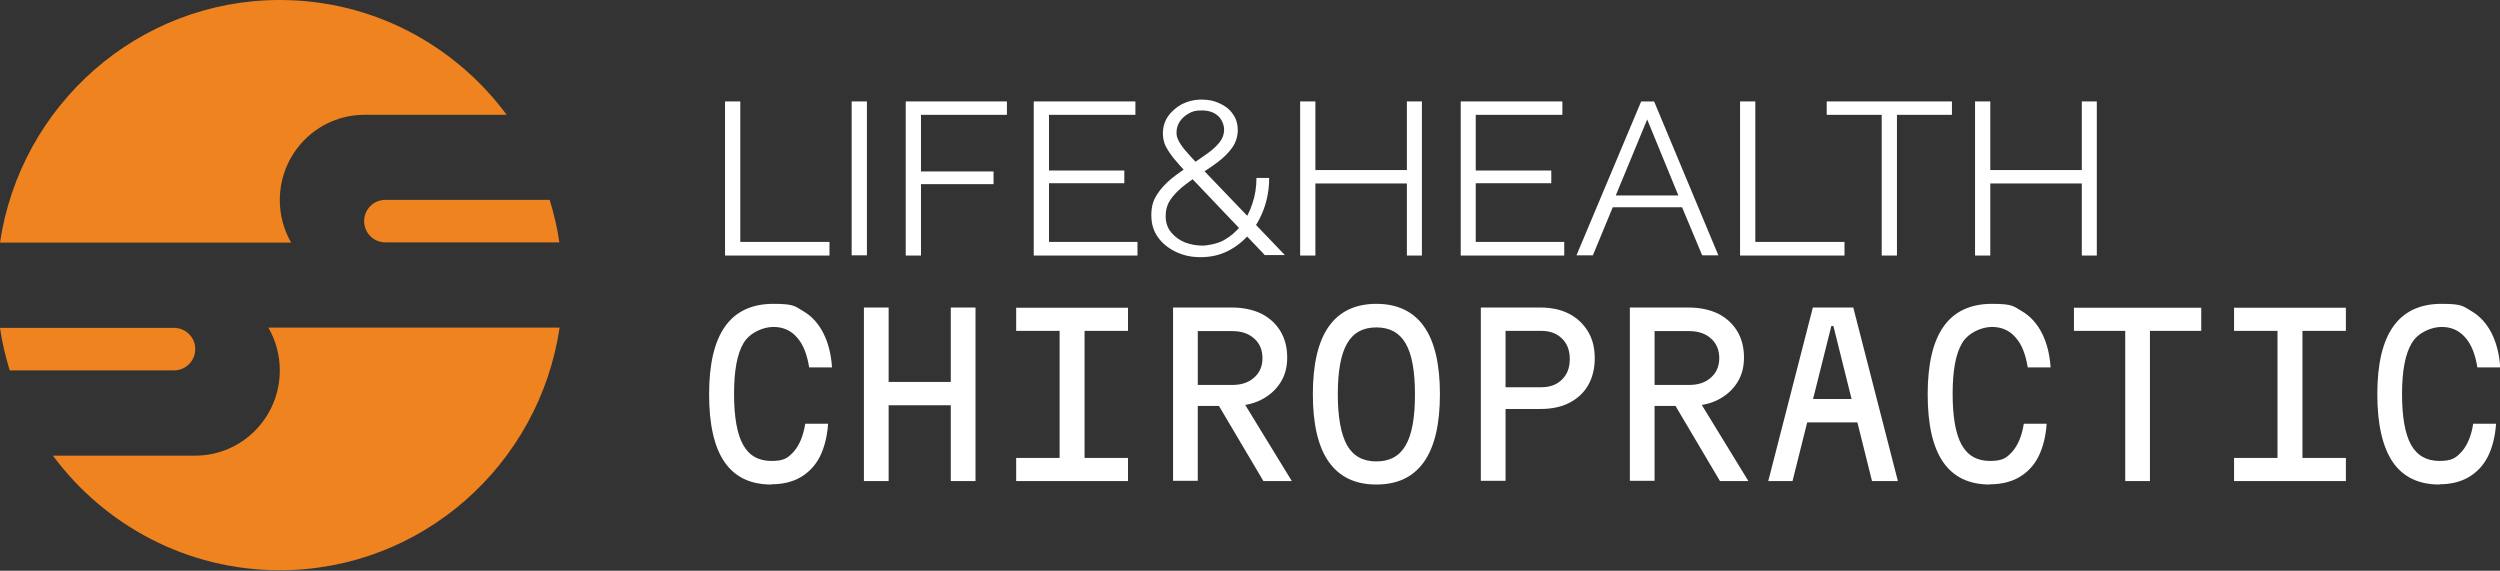
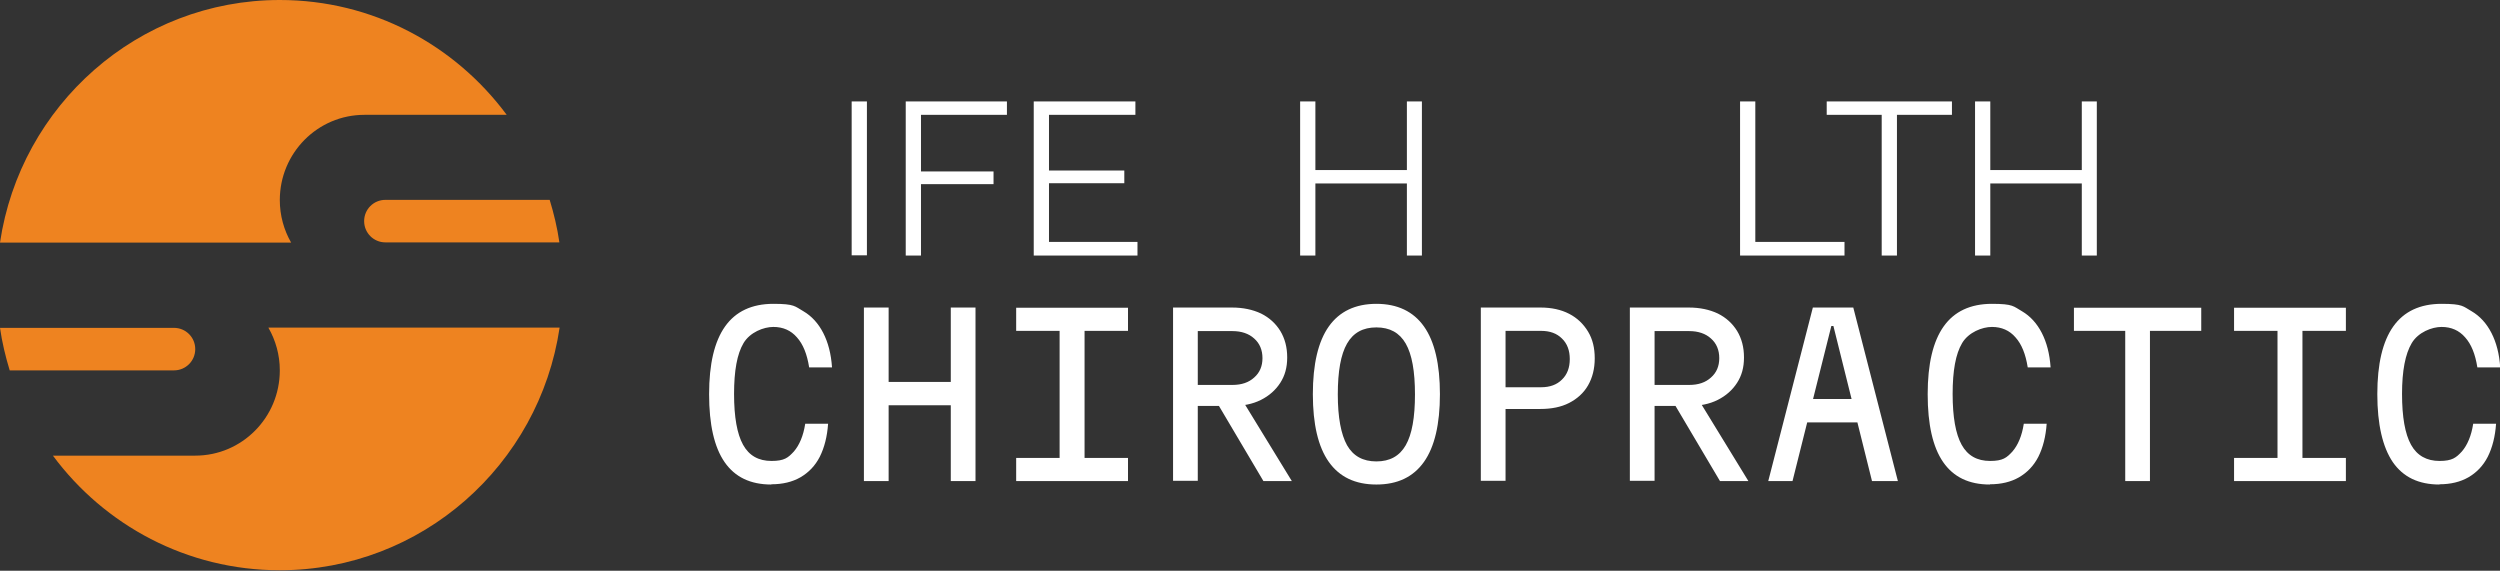
<svg xmlns="http://www.w3.org/2000/svg" id="Layer_1" version="1.1" viewBox="0 0 1082 247">
  <rect x="0" y="0" width="1082" height="247" fill="#333333" stroke="none" />
  <defs>
    <style>
      .st0 {
        fill: #ee8320;
      }

      .st1 {
        fill: #fff;
      }
    </style>
  </defs>
-   <polygon class="st1" points="313.8 110.6 313.8 43.9 320.4 43.9 320.4 104.7 359 104.7 359 110.6 313.8 110.6" />
  <rect class="st1" height="66.6" width="6.6" x="368.6" y="43.9" />
  <polygon class="st1" points="392 110.6 392 43.9 435.8 43.9 435.8 49.7 398.6 49.7 398.6 74.2 430 74.2 430 79.7 398.6 79.7 398.6 110.6 392 110.6" />
  <polygon class="st1" points="492.3 104.7 492.3 110.6 447.4 110.6 447.4 43.9 491.4 43.9 491.4 49.7 454 49.7 454 73.8 486.6 73.8 486.6 79.3 454 79.3 454 104.7 492.3 104.7" />
-   <path class="st1" d="M547.6,110.6l-33.3-35c-2.7-2.9-4.9-5.3-6.5-7.3-1.6-2.1-2.8-3.9-3.5-5.5-.7-1.7-1-3.3-1-5,0-2.8.7-5.2,2.2-7.4s3.5-3.9,6-5.3c2.6-1.3,5.4-2,8.6-2s5.6.6,7.9,1.7c2.4,1.1,4.3,2.6,5.6,4.6,1.4,1.9,2.1,4.2,2.1,6.9s-.8,5.3-2.4,7.6c-1.6,2.2-3.6,4.3-6.2,6.2-2.5,1.9-5.3,3.8-8.4,5.7-2.6,1.8-5,3.5-7.2,5.3-2.1,1.8-3.8,3.6-5.1,5.6-1.3,2-1.9,4.3-1.9,6.9s.8,5.1,2.4,7,3.5,3.3,5.9,4.3c2.4.9,5,1.4,7.5,1.4s6.5-.8,9.3-2.3c2.9-1.6,5.4-3.7,7.5-6.4,2.1-2.8,3.8-5.9,4.9-9.4,1.2-3.5,1.8-7.2,1.8-11.2h5.5c0,4.8-.8,9.2-2.3,13.4-1.5,4.1-3.6,7.8-6.3,10.9-2.6,3.1-5.8,5.6-9.4,7.4-3.6,1.8-7.5,2.6-11.7,2.6s-7.5-.8-10.7-2.3c-3.3-1.6-5.9-3.7-7.8-6.4-1.9-2.7-2.8-5.8-2.8-9.5s.8-6.3,2.4-8.8c1.6-2.6,3.7-4.8,6.2-6.9,2.6-2.1,5.3-4,8.1-5.8,2.9-1.9,5.4-3.6,7.6-5.2,2.3-1.6,4-3.3,5.3-4.9,1.3-1.7,1.9-3.5,1.9-5.4s-.9-4.4-2.7-6-4.1-2.3-7-2.3-3.9.4-5.6,1.3c-1.6.9-2.9,2-3.9,3.5-.9,1.4-1.4,3-1.4,4.7s.3,2.2.8,3.4c.5,1.1,1.5,2.6,2.9,4.3,1.4,1.7,3.5,3.9,6.2,6.8l37,38.6h-8.5v.2Z" />
  <polygon class="st1" points="615.4 43.9 615.4 110.6 608.9 110.6 608.9 79.4 569.3 79.4 569.3 110.6 562.7 110.6 562.7 43.9 569.3 43.9 569.3 73.6 608.9 73.6 608.9 43.9 615.4 43.9" />
-   <polygon class="st1" points="677 104.7 677 110.6 632.2 110.6 632.2 43.9 676.2 43.9 676.2 49.7 638.7 49.7 638.7 73.8 671.4 73.8 671.4 79.3 638.7 79.3 638.7 104.7 677 104.7" />
-   <path class="st1" d="M715.8,43.9h-5.5l-28,66.6h7.1l8.6-20.8h30l8.7,20.8h7l-27.8-66.6h0ZM699.3,84.6l13.6-32.9,13.5,32.9h-27.1Z" />
  <polygon class="st1" points="753.1 110.6 753.1 43.9 759.7 43.9 759.7 104.7 798.3 104.7 798.3 110.6 753.1 110.6" />
  <polygon class="st1" points="844.8 49.7 821 49.7 821 110.6 814.4 110.6 814.4 49.7 790.6 49.7 790.6 43.9 844.8 43.9 844.8 49.7" />
  <polygon class="st1" points="907.5 43.9 907.5 110.6 901 110.6 901 79.4 861.4 79.4 861.4 110.6 854.8 110.6 854.8 43.9 861.4 43.9 861.4 73.6 901 73.6 901 43.9 907.5 43.9" />
  <path class="st1" d="M333.8,209.7c-9,0-15.7-3.2-20.2-9.7s-6.7-16.3-6.7-29.4,2.3-22.8,6.9-29.3,11.6-9.8,20.9-9.8,9.3,1.1,13,3.2c3.6,2.1,6.5,5.3,8.6,9.4,2.1,4.1,3.4,9,3.8,14.9h-9.9c-.9-5.7-2.6-10-5.3-13-2.6-3-6-4.5-10.2-4.5s-10.1,2.3-12.9,7-4.1,12-4.1,22,1.3,17.3,3.9,22,6.7,7,12.3,7,7.2-1.4,9.7-4.1c2.4-2.8,4.1-6.8,4.9-12h9.9c-.4,5.6-1.6,10.3-3.6,14.3-2,3.9-4.8,6.8-8.4,8.9-3.5,2-7.7,3-12.5,3h0ZM861.2,209.7c-9,0-15.7-3.2-20.2-9.7s-6.7-16.3-6.7-29.4,2.3-22.8,6.9-29.3c4.6-6.5,11.6-9.8,20.9-9.8s9.3,1.1,13,3.2c3.6,2.1,6.5,5.3,8.6,9.4,2.1,4.1,3.4,9,3.8,14.9h-9.9c-.9-5.7-2.6-10-5.3-13-2.6-3-6-4.5-10.2-4.5s-10.1,2.3-12.9,7c-2.8,4.7-4.1,12-4.1,22s1.3,17.3,3.9,22c2.6,4.7,6.7,7,12.3,7s7.2-1.4,9.7-4.1c2.4-2.8,4.1-6.8,4.9-12h9.9c-.4,5.6-1.6,10.3-3.6,14.3-2,3.9-4.8,6.8-8.4,8.9-3.5,2-7.7,3-12.5,3h-.1ZM1055.8,209.7c-9,0-15.7-3.2-20.2-9.7-4.4-6.5-6.7-16.3-6.7-29.4s2.3-22.8,6.9-29.3,11.6-9.8,20.9-9.8,9.3,1.1,13,3.2c3.6,2.1,6.5,5.3,8.6,9.4,2.1,4.1,3.4,9,3.8,14.9h-9.9c-.9-5.7-2.6-10-5.3-13-2.6-3-6-4.5-10.2-4.5s-10.1,2.3-12.9,7-4.2,12-4.2,22,1.3,17.3,3.9,22,6.8,7,12.3,7,7.2-1.4,9.7-4.1c2.4-2.8,4.1-6.8,4.9-12h9.9c-.4,5.6-1.6,10.3-3.6,14.3-2,3.9-4.8,6.8-8.4,8.9-3.5,2-7.7,3-12.5,3h0ZM373.9,208.2v-75.1h10.7v32.2h26.9v-32.2h10.7v75.1h-10.7v-32.8h-26.9v32.8h-10.7ZM439.8,208.2v-10h18.8v-55h-18.8v-10h48.4v10h-18.8v55h18.8v10h-48.4ZM507.7,208.2v-75.1h25.5c4.8,0,9,.9,12.6,2.6,3.6,1.8,6.3,4.3,8.3,7.5,2,3.3,3,7.1,3,11.5s-1,7.9-3,11-4.8,5.6-8.4,7.4c-3.6,1.8-7.7,2.6-12.5,2.6h-14.8v32.4h-10.7,0ZM546.8,208.2l-20.3-34.3h11.6l21,34.3h-12.3ZM518.4,166.6h15c4,0,7.1-1.1,9.4-3.2,2.4-2.1,3.6-4.9,3.6-8.4s-1.2-6.4-3.6-8.5c-2.3-2.1-5.5-3.2-9.4-3.2h-15v23.4h0ZM595.7,209.7c-9.2,0-16-3.3-20.6-9.8s-6.9-16.3-6.9-29.3,2.3-22.8,6.9-29.3c4.6-6.5,11.5-9.8,20.6-9.8s16,3.3,20.6,9.8,6.9,16.3,6.9,29.3-2.3,22.8-6.9,29.3c-4.6,6.5-11.4,9.8-20.6,9.8ZM595.7,199.7c5.8,0,10-2.3,12.7-7s4-12,4-22-1.3-17.3-4-22-6.9-7-12.7-7-10,2.3-12.7,7-4,12-4,22,1.4,17.3,4,22c2.7,4.7,6.9,7,12.7,7ZM640.9,208.2v-75.1h25.8c4.8,0,8.9.9,12.4,2.7s6.2,4.4,8.2,7.7,2.9,7.1,2.9,11.6-1,8.4-2.9,11.7-4.7,5.8-8.2,7.6-7.7,2.6-12.4,2.6h-15.1v31.1h-10.7ZM651.6,167.6h15.4c3.8,0,6.8-1.1,9-3.3,2.3-2.2,3.4-5.2,3.4-8.9s-1.1-6.7-3.4-8.9c-2.2-2.2-5.2-3.3-9-3.3h-15.4v24.4ZM705.4,208.2v-75.1h25.5c4.8,0,9,.9,12.6,2.6,3.6,1.8,6.3,4.3,8.3,7.5,2,3.3,3,7.1,3,11.5s-1,7.9-3,11-4.8,5.6-8.4,7.4c-3.6,1.8-7.7,2.6-12.5,2.6h-14.8v32.4h-10.7,0ZM744.4,208.2l-20.3-34.3h11.6l21,34.3h-12.3ZM716.1,166.6h15c4,0,7.1-1.1,9.4-3.2,2.4-2.1,3.6-4.9,3.6-8.4s-1.2-6.4-3.6-8.5c-2.3-2.1-5.5-3.2-9.4-3.2h-15v23.4h0ZM765.3,208.2l19.3-75.1h17.5l19.3,75.1h-11.2l-16.7-67.1h-.9l-16.8,67.1h-10.5,0ZM777.1,182.8v-10.1h32.6v10.1h-32.6ZM919.8,208.2v-65h-22.2v-10h55.1v10h-22.2v65h-10.7,0ZM966.9,208.2v-10h18.8v-55h-18.8v-10h48.4v10h-18.8v55h18.8v10h-48.4Z" />
  <path class="st0" d="M126,105c-3.1-5.4-4.9-11.7-4.9-18.4,0-20.4,16.4-36.9,36.6-36.9h61.6C196.9,19.5,161.3,0,121.1,0,59.7,0,8.8,45.6,0,105h126Z" />
  <path class="st0" d="M116.2,141.9c3.1,5.4,4.9,11.7,4.9,18.4,0,20.4-16.4,36.9-36.6,36.9H22.9c22.3,30.1,58,49.6,98.2,49.6,61.4,0,112.3-45.6,121.1-105h-126Z" />
  <path class="st0" d="M84.5,151.1c0-5.1-4.1-9.2-9.2-9.2H0c.9,6.3,2.4,12.5,4.2,18.4h71.1c5.1,0,9.2-4.1,9.2-9.2h0Z" />
  <path class="st0" d="M166.8,86.5c-5.1,0-9.2,4.1-9.2,9.2s4.1,9.2,9.2,9.2h75.3c-.9-6.3-2.4-12.5-4.2-18.4h-71.1Z" />
</svg>